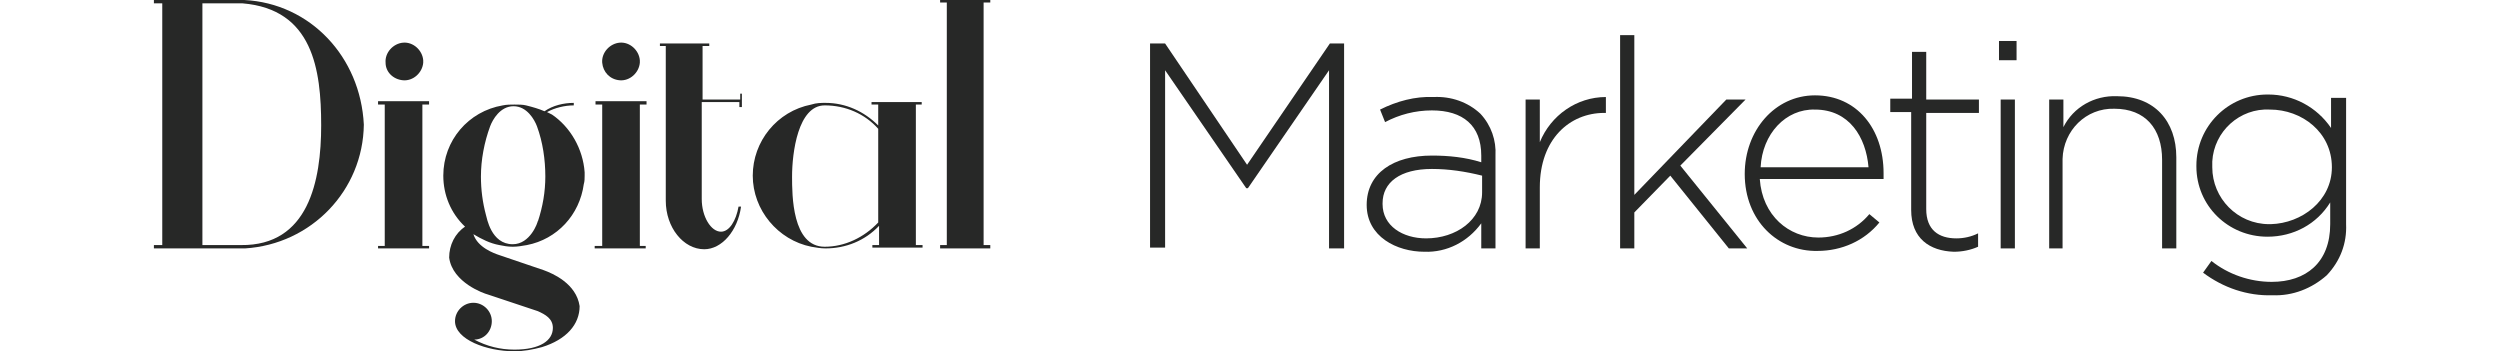
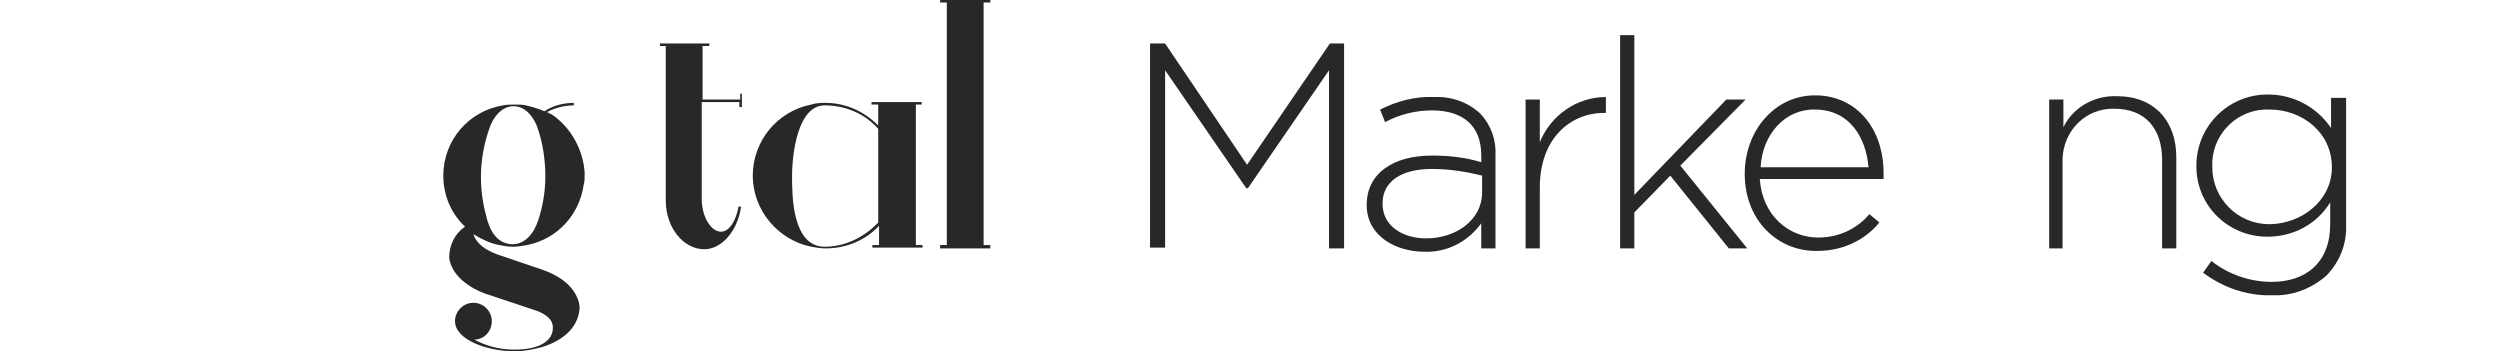
<svg xmlns="http://www.w3.org/2000/svg" version="1.1" id="Layer_1" x="0px" y="0px" viewBox="0 0 298.9 42" style="enable-background:new 0 0 298.9 42;" xml:space="preserve">
  <style type="text/css">
	.st0{fill:#272827;}
</style>
  <g id="Layer_2_00000157266913983362973870000011317266531457472440_">
    <g id="Layer_1-2">
-       <path class="st0" d="M43.5,14.9c-0.1,7.9-6.3,14.3-14.2,14.8H18.4v-0.4h1V0.4h-1V0h10.8C37.1,0.4,43.1,6.8,43.5,14.9z M38.4,15    c0-6.7-1-13.9-9.4-14.6h-4.8v28.9h4.6C36.9,29.4,38.4,21.6,38.4,15z" />
-       <path class="st0" d="M50.5,29.4h0.8v0.3h-6.1v-0.3h0.8V12.5h-0.8v-0.4h6.1v0.4h-0.8L50.5,29.4z M46.1,7.5    c-0.1-1.2,0.9-2.3,2.1-2.4s2.3,0.9,2.4,2.1c0,0.1,0,0.2,0,0.3c-0.1,1.2-1.2,2.2-2.4,2.1C47,9.5,46.1,8.6,46.1,7.5z" />
      <path class="st0" d="M69.9,20.6V21c0,0.3,0,0.7-0.1,1c-0.5,3.7-3.2,6.6-6.8,7.3c-0.6,0.1-1.1,0.2-1.7,0.2c-0.6,0-1.1-0.1-1.6-0.2    c-1.1-0.2-2.1-0.7-3.1-1.3c0.5,1.6,2.5,2.3,3.1,2.5l5.3,1.8c1.1,0.4,3.9,1.6,4.3,4.3c0,2.2-1.6,4-4.5,4.9l0,0    c-1.1,0.3-2.2,0.5-3.3,0.5c-3.3,0-7.1-1.4-7.1-3.6c0-1.2,1-2.2,2.2-2.2s2.2,1,2.2,2.2c0,1.2-0.9,2.2-2.1,2.2    c1.5,0.8,3.1,1.2,4.8,1.2c3.1,0,4.6-1.1,4.6-2.6c0-1.1-0.9-1.6-1.8-2l-6-2c-0.4-0.1-4.2-1.4-4.6-4.4c0-1.5,0.7-2.9,1.9-3.7    c-1.7-1.6-2.6-3.8-2.6-6.1c0-4.2,3-7.7,7.1-8.4c0.5-0.1,0.9-0.1,1.4-0.1c0.5,0,1,0,1.4,0.1c0.8,0.2,1.5,0.4,2.2,0.7    c1-0.7,2.3-1,3.5-1v0.3c-1.1,0-2.3,0.3-3.2,0.8c0.2,0.1,0.4,0.2,0.6,0.3C68.2,15.2,69.7,17.8,69.9,20.6z M65.2,21.1    c0-2-0.3-4.1-1-6c-0.3-0.8-1.2-2.4-2.8-2.4s-2.5,1.6-2.8,2.4c-0.7,1.9-1.1,4-1.1,6c0,1.6,0.2,3.1,0.6,4.6c0.1,0.3,0.6,3.5,3.2,3.5    c2.1,0,3-2.6,3-2.8v0.1C64.9,24.7,65.2,22.9,65.2,21.1z" />
-       <path class="st0" d="M76.4,29.4h0.8v0.3h-6.1v-0.3H72V12.5h-0.8v-0.4h6.1v0.4h-0.8V29.4z M72,7.5c-0.1-1.2,0.9-2.3,2.1-2.4    c1.2-0.1,2.3,0.9,2.4,2.1c0,0.1,0,0.2,0,0.3c-0.1,1.2-1.2,2.2-2.4,2.1C72.9,9.5,72.1,8.6,72,7.5z" />
      <path class="st0" d="M88.7,11.2v1.6h-0.3v-0.6h-4.5v11.6c0,2.1,1.1,3.9,2.3,3.9c1,0,1.8-1.3,2.1-3h0.3c-0.4,2.9-2.3,5.1-4.4,5.1    c-2.5,0-4.6-2.6-4.6-5.8l0,0V5.5h-0.7V5.2h5.9v0.3h-0.8v6.4h4.5v-0.7H88.7z" />
      <path class="st0" d="M109.5,12.5v16.8h0.8v0.3h-6v-0.3h0.8V27c-1.7,1.8-4,2.7-6.4,2.7c-0.6,0-1.1-0.1-1.7-0.2c-4-0.8-7-4.4-7-8.5    c0-4.1,2.9-7.7,7-8.5c0.6-0.2,1.2-0.2,1.7-0.2c2.4,0,4.6,1,6.3,2.7v-2.5h-0.8v-0.3h6v0.3H109.5z M105,15.4    c-1.6-1.8-3.9-2.8-6.4-2.8c-3.2,0-3.9,5.7-3.9,8.5c0,2.2,0,8.4,3.9,8.4c2.4,0,4.7-1.1,6.4-2.9V15.4z" />
      <path class="st0" d="M117.6,29.3h0.8v0.4h-6v-0.4h0.8v-29h-0.8V0h6v0.3h-0.8V29.3z" />
      <path class="st0" d="M137.6,5.2h1.7l9.8,14.5L159,5.2h1.7v24.5h-1.8V8.4l-9.7,14.1H149l-9.7-14.1v21.2h-1.8V5.2z" />
      <path class="st0" d="M163.4,24.5L163.4,24.5c0-3.8,3.2-5.9,7.8-5.9c2,0,4,0.2,5.9,0.8v-0.8c0-3.6-2.2-5.4-5.9-5.4    c-2,0-3.9,0.5-5.6,1.4l-0.6-1.5c2-1,4.2-1.6,6.4-1.5c2.1-0.1,4.1,0.6,5.6,2c1.3,1.4,1.9,3.2,1.8,5v11.1h-1.7v-3    c-1.6,2.2-4.1,3.5-6.8,3.4C167,30.1,163.4,28.3,163.4,24.5z M177.2,23v-2c-2-0.5-4-0.8-6-0.8c-3.8,0-5.9,1.6-5.9,4.1v0.1    c0,2.6,2.4,4.1,5.2,4.1C174.1,28.5,177.2,26.3,177.2,23z" />
      <path class="st0" d="M182.4,11.9h1.7V17c1.3-3.2,4.4-5.4,7.9-5.4v1.9h-0.2c-4.1,0-7.7,3.1-7.7,8.9v7.3h-1.7V11.9z" />
      <path class="st0" d="M193.7,4.2h1.7v19.1l11-11.4h2.3l-7.8,7.9l8,9.9h-2.2l-7-8.7l-4.3,4.4v4.3h-1.7V4.2z" />
      <path class="st0" d="M208.6,20.8L208.6,20.8c0-5.2,3.6-9.4,8.4-9.4c5,0,8.2,4,8.2,9.3c0,0.2,0,0.5,0,0.7h-14.8c0.3,4.4,3.5,7,7,7    c2.4,0,4.6-1,6.1-2.8l1.2,1c-1.8,2.2-4.5,3.4-7.4,3.4C212.6,30.1,208.6,26.4,208.6,20.8z M223.4,20c-0.3-3.6-2.3-6.9-6.4-6.9    c-3.5-0.1-6.3,2.9-6.5,6.9H223.4z" />
-       <path class="st0" d="M228.5,25.1V13.4H226v-1.6h2.6V6.2h1.7v5.7h6.3v1.6h-6.3V25c0,2.5,1.5,3.5,3.6,3.5c0.9,0,1.8-0.2,2.6-0.6v1.6    c-0.9,0.4-1.9,0.6-2.9,0.6C230.7,30,228.5,28.5,228.5,25.1z" />
-       <path class="st0" d="M239,4.9h2.1v2.3H239V4.9z M239.2,11.9h1.7v17.8h-1.7V11.9z" />
      <path class="st0" d="M245,11.9h1.7v3.3c1.2-2.4,3.7-3.8,6.4-3.7c4.5,0,7.1,3,7.1,7.3v10.9h-1.7V19.1c0-3.7-2-6.1-5.7-6.1    c-3.4-0.1-6.1,2.6-6.2,6c0,0.1,0,0.2,0,0.4v10.3H245V11.9z" />
      <path class="st0" d="M263.4,32.6l1-1.4c2,1.6,4.6,2.5,7.2,2.5c4.1,0,7-2.3,7-6.9v-2.6c-1.6,2.6-4.4,4.1-7.5,4.1    c-4.7,0-8.5-3.7-8.5-8.4c0,0,0,0,0,0v-0.1c0-4.7,3.8-8.5,8.5-8.5c0,0,0.1,0,0.1,0c3,0,5.8,1.5,7.5,4v-3.6h1.8v15.1    c0.1,2.3-0.7,4.4-2.3,6.1c-1.8,1.6-4.1,2.5-6.5,2.4C268.7,35.4,265.8,34.4,263.4,32.6z M278.8,20L278.8,20c0-4.2-3.6-6.9-7.4-6.9    c-3.6-0.2-6.7,2.6-6.9,6.2c0,0.2,0,0.3,0,0.5V20c0,3.7,3,6.8,6.8,6.8c0.1,0,0.1,0,0.2,0C275.2,26.7,278.8,24,278.8,20z" />
    </g>
  </g>
</svg>